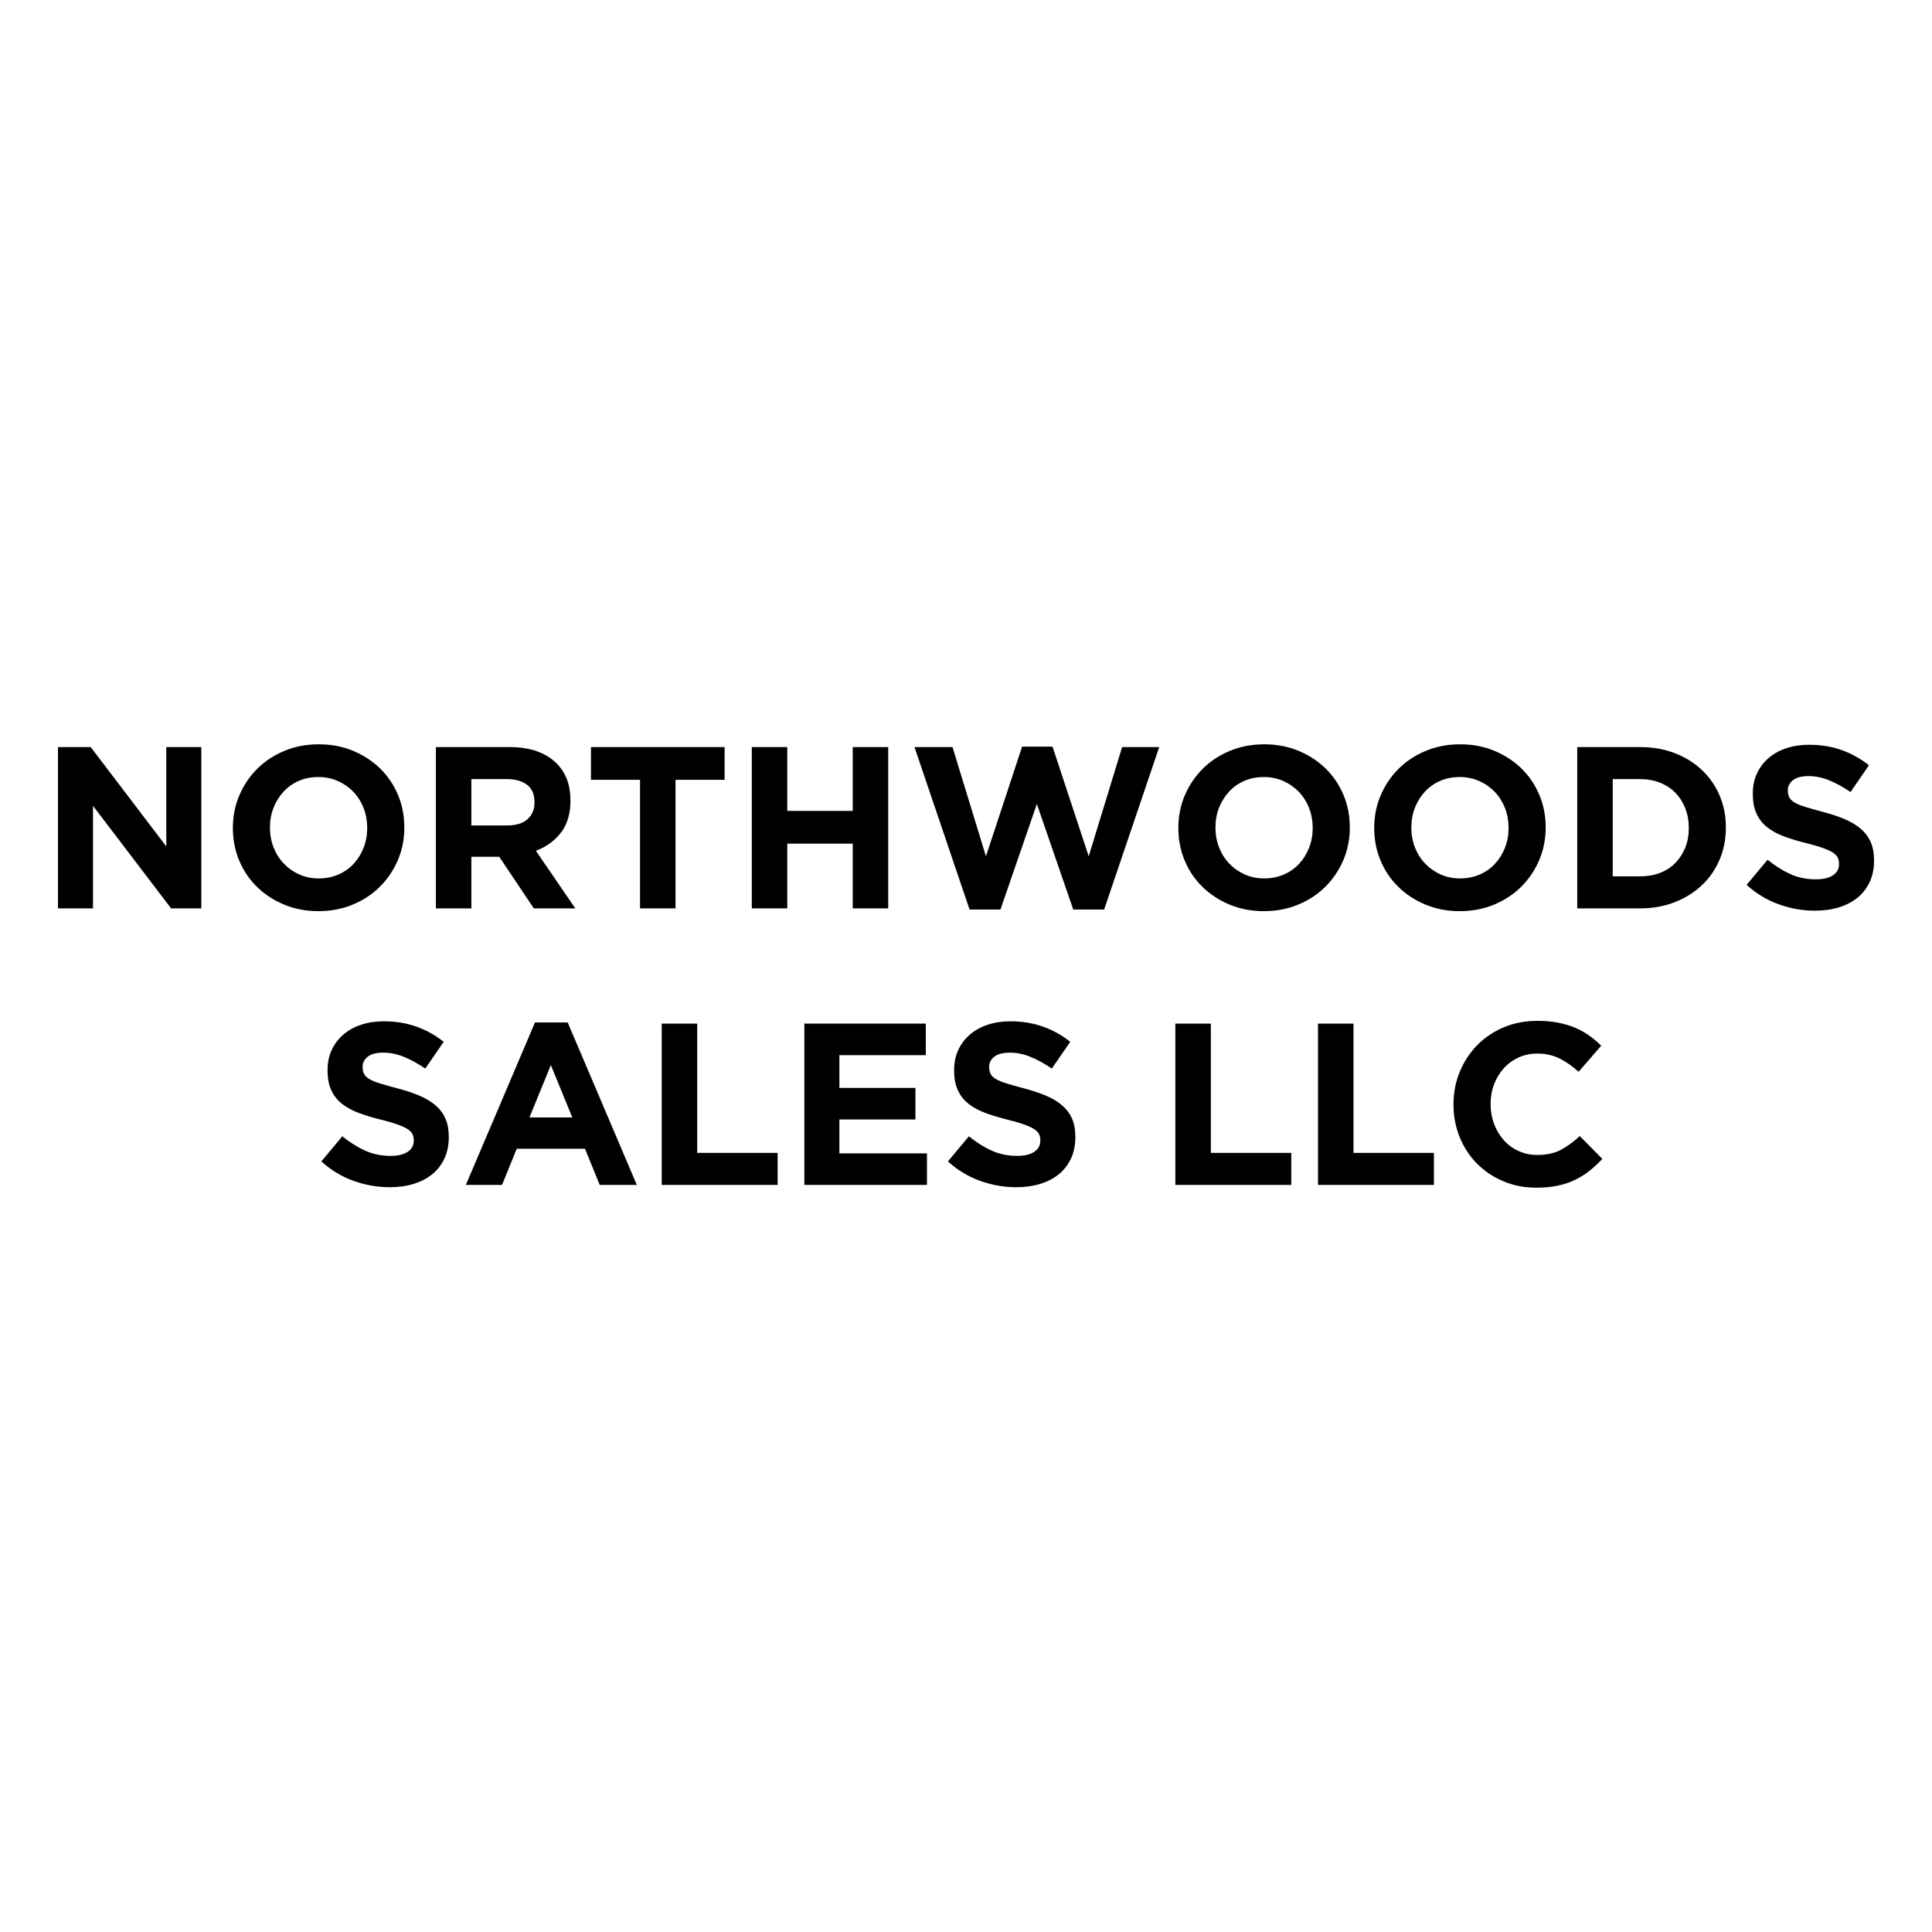
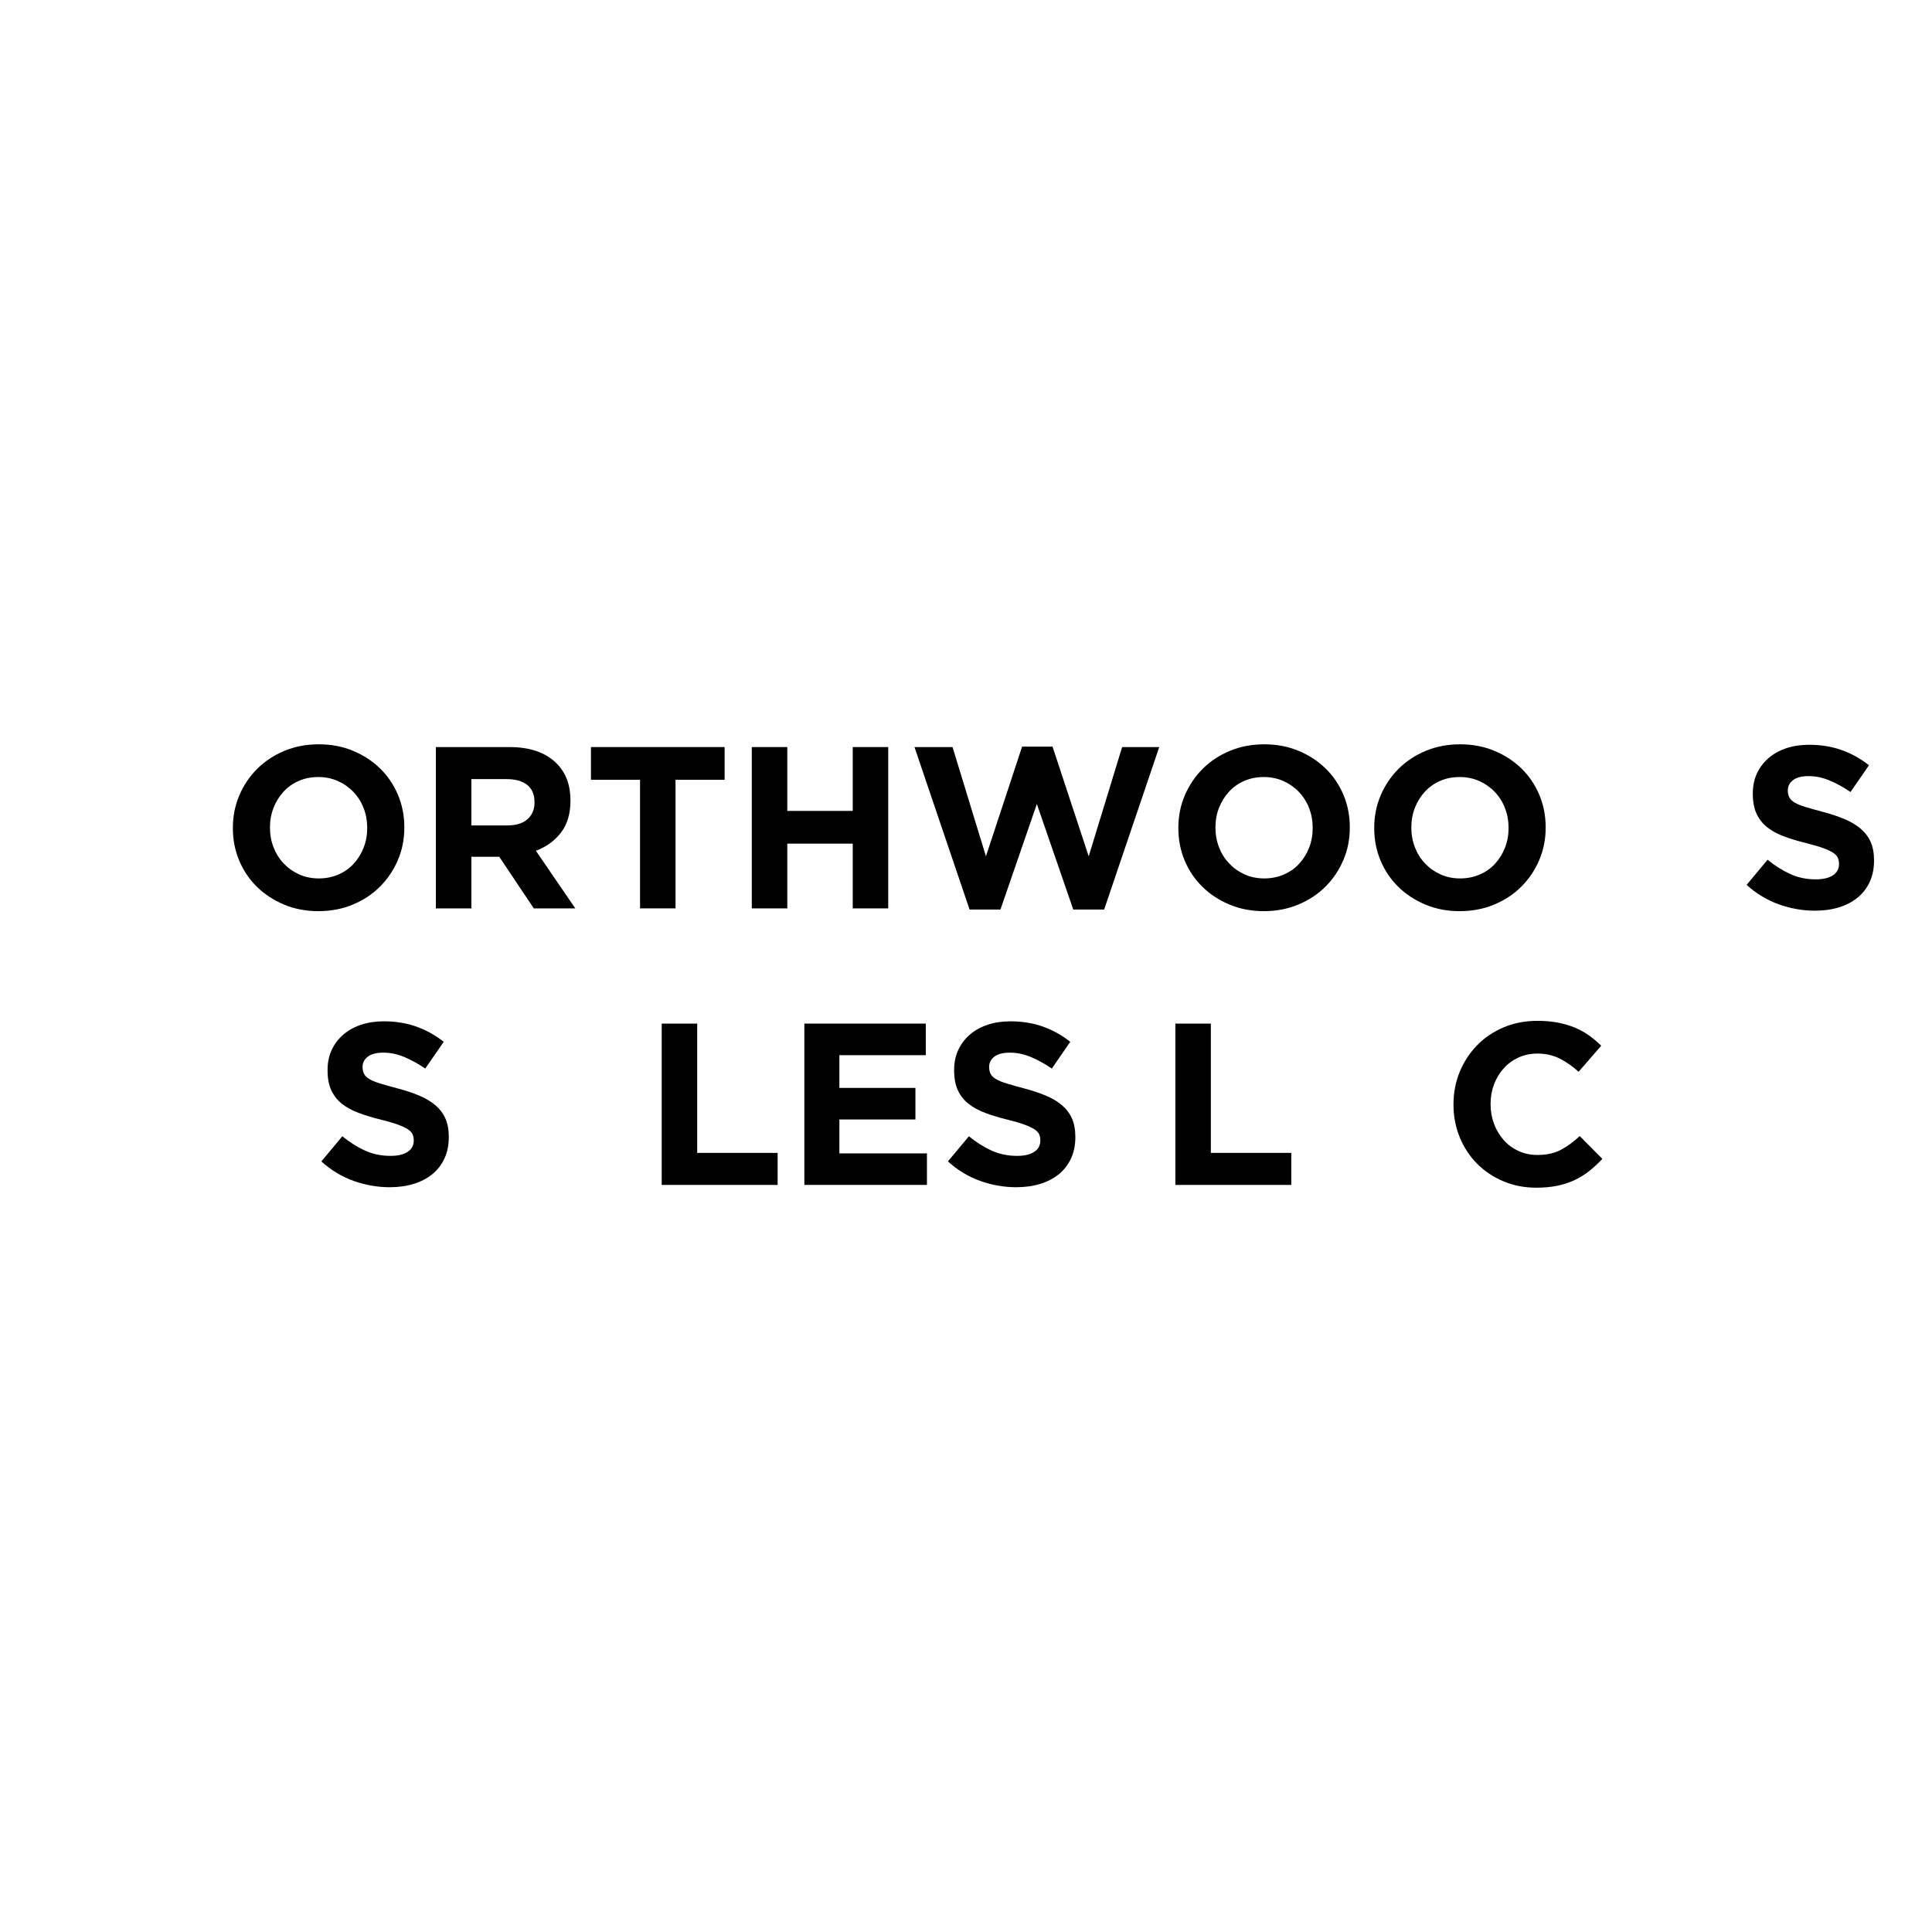
<svg xmlns="http://www.w3.org/2000/svg" id="Layer_1" data-name="Layer 1" version="1.1" viewBox="0 0 250 250">
  <rect width="250" height="250" fill="#fff" stroke-width="0" />
  <g>
-     <path d="M7.5,96.672h4.235l9.781,12.852v-12.852h4.533v20.873h-3.907l-10.108-13.269v13.269h-4.533v-20.873Z" fill="#000" stroke-width="0" />
    <path d="M41.196,117.903c-1.61,0-3.092-.284-4.443-.851-1.352-.565-2.519-1.331-3.503-2.296-.984-.963-1.75-2.097-2.297-3.4-.546-1.301-.819-2.698-.819-4.188v-.061c0-1.49.278-2.887.835-4.19.556-1.301,1.326-2.445,2.31-3.429s2.157-1.759,3.519-2.326,2.848-.849,4.458-.849,3.092.283,4.443.849,2.52,1.332,3.504,2.297,1.748,2.097,2.296,3.399c.547,1.303.82,2.698.82,4.19v.059c0,1.491-.279,2.888-.835,4.19-.557,1.303-1.327,2.446-2.311,3.43s-2.157,1.759-3.519,2.325c-1.361.567-2.848.851-4.458.851ZM41.255,113.668c.915,0,1.759-.169,2.535-.507.775-.337,1.437-.804,1.984-1.401.546-.596.973-1.286,1.281-2.072.308-.785.462-1.625.462-2.519v-.061c0-.894-.154-1.739-.462-2.535-.308-.795-.745-1.49-1.312-2.087-.567-.596-1.238-1.068-2.013-1.416s-1.62-.522-2.535-.522c-.934,0-1.784.169-2.549.506-.766.339-1.422.806-1.968,1.403-.547.596-.974,1.287-1.282,2.072s-.462,1.625-.462,2.519v.059c0,.895.154,1.74.462,2.535.308.796.746,1.491,1.313,2.088.565.596,1.232,1.069,1.997,1.416.766.348,1.615.522,2.549.522Z" fill="#000" stroke-width="0" />
    <path d="M56.402,96.672h9.543c2.644,0,4.671.706,6.082,2.117,1.193,1.193,1.79,2.783,1.79,4.771v.059c0,1.69-.413,3.066-1.238,4.13-.825,1.063-1.904,1.844-3.236,2.341l5.1,7.455h-5.368l-4.472-6.679h-3.608v6.679h-4.592v-20.873ZM65.647,106.81c1.133,0,2.002-.269,2.609-.806s.91-1.252.91-2.146v-.061c0-.994-.318-1.739-.955-2.236-.636-.496-1.52-.745-2.654-.745h-4.562v5.994h4.652Z" fill="#000" stroke-width="0" />
    <path d="M82.821,100.906h-6.351v-4.235h17.295v4.235h-6.352v16.638h-4.592v-16.638Z" fill="#000" stroke-width="0" />
    <path d="M97.283,96.672h4.592v8.259h8.469v-8.259h4.591v20.873h-4.591v-8.379h-8.469v8.379h-4.592v-20.873Z" fill="#000" stroke-width="0" />
    <path d="M118.336,96.672h4.92l4.324,14.134,4.681-14.194h3.936l4.682,14.194,4.323-14.134h4.801l-7.127,21.022h-3.996l-4.711-13.657-4.711,13.657h-3.996l-7.127-21.022Z" fill="#000" stroke-width="0" />
    <path d="M163.541,117.903c-1.61,0-3.092-.284-4.443-.851-1.352-.565-2.519-1.331-3.503-2.296-.984-.963-1.75-2.097-2.297-3.4-.546-1.301-.819-2.698-.819-4.188v-.061c0-1.49.278-2.887.835-4.19.556-1.301,1.326-2.445,2.31-3.429s2.157-1.759,3.519-2.326,2.848-.849,4.458-.849,3.092.283,4.443.849,2.52,1.332,3.504,2.297,1.748,2.097,2.296,3.399c.547,1.303.82,2.698.82,4.19v.059c0,1.491-.279,2.888-.835,4.19-.557,1.303-1.327,2.446-2.311,3.43s-2.157,1.759-3.519,2.325c-1.361.567-2.848.851-4.458.851ZM163.6,113.668c.915,0,1.759-.169,2.535-.507.775-.337,1.437-.804,1.984-1.401.546-.596.973-1.286,1.281-2.072.308-.785.462-1.625.462-2.519v-.061c0-.894-.154-1.739-.462-2.535-.308-.795-.745-1.49-1.312-2.087-.567-.596-1.238-1.068-2.013-1.416s-1.62-.522-2.535-.522c-.934,0-1.784.169-2.549.506-.766.339-1.422.806-1.968,1.403-.547.596-.974,1.287-1.282,2.072s-.462,1.625-.462,2.519v.059c0,.895.154,1.74.462,2.535.308.796.746,1.491,1.313,2.088.565.596,1.232,1.069,1.997,1.416.766.348,1.615.522,2.549.522Z" fill="#000" stroke-width="0" />
    <path d="M188.886,117.903c-1.61,0-3.092-.284-4.443-.851-1.352-.565-2.519-1.331-3.503-2.296-.984-.963-1.75-2.097-2.297-3.4-.546-1.301-.819-2.698-.819-4.188v-.061c0-1.49.278-2.887.835-4.19.556-1.301,1.326-2.445,2.31-3.429s2.157-1.759,3.519-2.326,2.848-.849,4.458-.849,3.092.283,4.443.849,2.52,1.332,3.504,2.297,1.748,2.097,2.296,3.399c.547,1.303.82,2.698.82,4.19v.059c0,1.491-.279,2.888-.835,4.19-.557,1.303-1.327,2.446-2.311,3.43s-2.157,1.759-3.519,2.325c-1.361.567-2.848.851-4.458.851ZM188.946,113.668c.915,0,1.759-.169,2.535-.507.775-.337,1.437-.804,1.984-1.401.546-.596.973-1.286,1.281-2.072.308-.785.462-1.625.462-2.519v-.061c0-.894-.154-1.739-.462-2.535-.308-.795-.745-1.49-1.312-2.087-.567-.596-1.238-1.068-2.013-1.416s-1.62-.522-2.535-.522c-.934,0-1.784.169-2.549.506-.766.339-1.422.806-1.968,1.403-.547.596-.974,1.287-1.282,2.072s-.462,1.625-.462,2.519v.059c0,.895.154,1.74.462,2.535.308.796.746,1.491,1.313,2.088.565.596,1.232,1.069,1.997,1.416.766.348,1.615.522,2.549.522Z" fill="#000" stroke-width="0" />
-     <path d="M204.093,96.672h8.141c1.63,0,3.126.263,4.487.79s2.535,1.257,3.519,2.191c.984.935,1.745,2.034,2.281,3.295.538,1.263.806,2.629.806,4.1v.059c0,1.472-.268,2.844-.806,4.116-.536,1.273-1.297,2.376-2.281,3.31s-2.157,1.67-3.519,2.206c-1.361.538-2.857.806-4.487.806h-8.141v-20.873ZM212.235,113.4c.934,0,1.788-.149,2.564-.448.775-.297,1.437-.726,1.983-1.281.547-.557.974-1.213,1.282-1.968.308-.756.462-1.6.462-2.535v-.061c0-.914-.154-1.759-.462-2.535s-.735-1.44-1.282-1.997c-.546-.557-1.207-.989-1.983-1.297s-1.63-.462-2.564-.462h-3.549v12.584h3.549Z" fill="#000" stroke-width="0" />
    <path d="M234.866,117.843c-1.591,0-3.151-.274-4.681-.82-1.531-.547-2.922-1.387-4.175-2.52l2.714-3.251c.954.775,1.933,1.392,2.936,1.849,1.005.457,2.103.686,3.295.686.955,0,1.695-.174,2.222-.522.527-.347.79-.83.79-1.446v-.059c0-.298-.055-.561-.164-.79-.11-.228-.319-.442-.629-.641-.308-.199-.738-.398-1.285-.597-.548-.198-1.261-.408-2.138-.626-1.057-.258-2.013-.546-2.871-.865-.858-.318-1.585-.71-2.183-1.177s-1.06-1.048-1.389-1.745c-.33-.695-.494-1.56-.494-2.594v-.059c0-.955.177-1.814.533-2.58s.854-1.427,1.496-1.984c.642-.556,1.409-.984,2.3-1.281.891-.298,1.873-.448,2.946-.448,1.531,0,2.937.229,4.22.686,1.282.457,2.459,1.114,3.533,1.968l-2.385,3.459c-.934-.636-1.849-1.138-2.743-1.506s-1.788-.552-2.684-.552-1.565.175-2.013.522c-.447.348-.671.781-.671,1.298v.059c0,.337.066.631.195.88.129.249.363.472.703.671.339.199.802.387,1.389.567.588.178,1.331.387,2.228.626,1.057.278,1.998.591,2.826.939s1.524.766,2.093,1.252c.568.488.996,1.058,1.285,1.714s.434,1.441.434,2.356v.059c0,1.034-.188,1.952-.563,2.758-.376.806-.899,1.481-1.57,2.027-.672.547-1.473.965-2.405,1.252-.931.289-1.963.433-3.096.433Z" fill="#000" stroke-width="0" />
    <path d="M50.439,153.627c-1.591,0-3.151-.274-4.681-.82-1.531-.547-2.922-1.387-4.175-2.52l2.714-3.251c.954.775,1.933,1.392,2.936,1.849,1.005.457,2.103.686,3.295.686.955,0,1.695-.174,2.222-.522.527-.347.79-.83.79-1.446v-.059c0-.298-.055-.561-.164-.79-.11-.228-.319-.442-.629-.641-.308-.199-.738-.398-1.285-.597-.548-.198-1.261-.408-2.138-.626-1.057-.258-2.013-.546-2.871-.865-.858-.318-1.585-.71-2.183-1.177s-1.06-1.048-1.389-1.745c-.33-.695-.494-1.56-.494-2.594v-.059c0-.955.177-1.814.533-2.58s.854-1.427,1.496-1.984c.642-.556,1.409-.984,2.3-1.281.891-.298,1.873-.448,2.946-.448,1.531,0,2.937.229,4.22.686,1.282.457,2.459,1.114,3.533,1.968l-2.385,3.459c-.934-.636-1.849-1.138-2.743-1.506s-1.788-.552-2.684-.552-1.565.175-2.013.522c-.447.348-.671.781-.671,1.298v.059c0,.337.066.631.195.88.129.249.363.472.703.671.339.199.802.387,1.389.567.588.178,1.331.387,2.228.626,1.057.278,1.998.591,2.826.939s1.524.766,2.093,1.252c.568.488.996,1.058,1.285,1.714s.434,1.441.434,2.356v.059c0,1.034-.188,1.952-.563,2.758-.376.806-.899,1.481-1.57,2.027-.672.547-1.473.965-2.405,1.252-.931.289-1.963.433-3.096.433Z" fill="#000" stroke-width="0" />
-     <path d="M69.226,132.306h4.233l8.946,21.022h-4.801l-1.907-4.681h-8.827l-1.909,4.681h-4.681l8.946-21.022ZM74.056,144.591l-2.774-6.769-2.772,6.769h5.546Z" fill="#000" stroke-width="0" />
    <path d="M85.625,132.455h4.592v16.728h10.407v4.145h-14.999v-20.873Z" fill="#000" stroke-width="0" />
    <path d="M104.083,132.455h15.715v4.085h-11.182v4.235h9.84v4.084h-9.84v4.384h11.331v4.085h-15.864v-20.873Z" fill="#000" stroke-width="0" />
    <path d="M131.516,153.627c-1.591,0-3.151-.274-4.681-.82-1.531-.547-2.922-1.387-4.175-2.52l2.714-3.251c.954.775,1.933,1.392,2.936,1.849,1.005.457,2.103.686,3.295.686.955,0,1.695-.174,2.222-.522.527-.347.79-.83.79-1.446v-.059c0-.298-.055-.561-.164-.79-.11-.228-.319-.442-.629-.641-.308-.199-.738-.398-1.285-.597-.548-.198-1.261-.408-2.138-.626-1.057-.258-2.013-.546-2.871-.865-.858-.318-1.585-.71-2.183-1.177s-1.06-1.048-1.389-1.745c-.33-.695-.494-1.56-.494-2.594v-.059c0-.955.177-1.814.533-2.58s.854-1.427,1.496-1.984c.642-.556,1.409-.984,2.3-1.281.891-.298,1.873-.448,2.946-.448,1.531,0,2.937.229,4.22.686,1.282.457,2.459,1.114,3.533,1.968l-2.385,3.459c-.934-.636-1.849-1.138-2.743-1.506s-1.788-.552-2.684-.552-1.565.175-2.013.522c-.447.348-.671.781-.671,1.298v.059c0,.337.066.631.195.88.129.249.363.472.703.671.339.199.802.387,1.389.567.588.178,1.331.387,2.228.626,1.057.278,1.998.591,2.826.939s1.524.766,2.093,1.252c.568.488.996,1.058,1.285,1.714s.434,1.441.434,2.356v.059c0,1.034-.188,1.952-.563,2.758-.376.806-.899,1.481-1.57,2.027-.672.547-1.473.965-2.405,1.252-.931.289-1.963.433-3.096.433Z" fill="#000" stroke-width="0" />
    <path d="M152.091,132.455h4.592v16.728h10.407v4.145h-14.999v-20.873Z" fill="#000" stroke-width="0" />
-     <path d="M170.548,132.455h4.592v16.728h10.407v4.145h-14.999v-20.873Z" fill="#000" stroke-width="0" />
    <path d="M198.786,153.686c-1.531,0-2.952-.279-4.264-.835-1.312-.557-2.445-1.316-3.4-2.281-.954-.965-1.7-2.103-2.236-3.414-.536-1.313-.804-2.714-.804-4.204v-.061c0-1.49.268-2.887.804-4.19.536-1.301,1.282-2.445,2.236-3.429.955-.984,2.098-1.759,3.43-2.326,1.331-.567,2.803-.849,4.413-.849.973,0,1.864.08,2.668.238.806.16,1.536.379,2.192.656.655.279,1.262.616,1.819,1.014.556.398,1.074.835,1.551,1.312l-2.923,3.369c-.815-.735-1.645-1.312-2.49-1.729s-1.795-.626-2.848-.626c-.875,0-1.684.169-2.43.506-.745.339-1.387.806-1.923,1.403-.536.596-.954,1.287-1.252,2.072s-.448,1.625-.448,2.519v.059c0,.895.149,1.74.448,2.535.298.796.711,1.491,1.238,2.088.527.596,1.162,1.069,1.909,1.416.745.348,1.565.522,2.459.522,1.193,0,2.202-.218,3.027-.656.824-.437,1.644-1.033,2.459-1.788l2.923,2.952c-.538.576-1.094,1.093-1.671,1.551s-1.207.849-1.893,1.178c-.686.328-1.437.576-2.252.745s-1.729.254-2.743.254Z" fill="#000" stroke-width="0" />
  </g>
</svg>